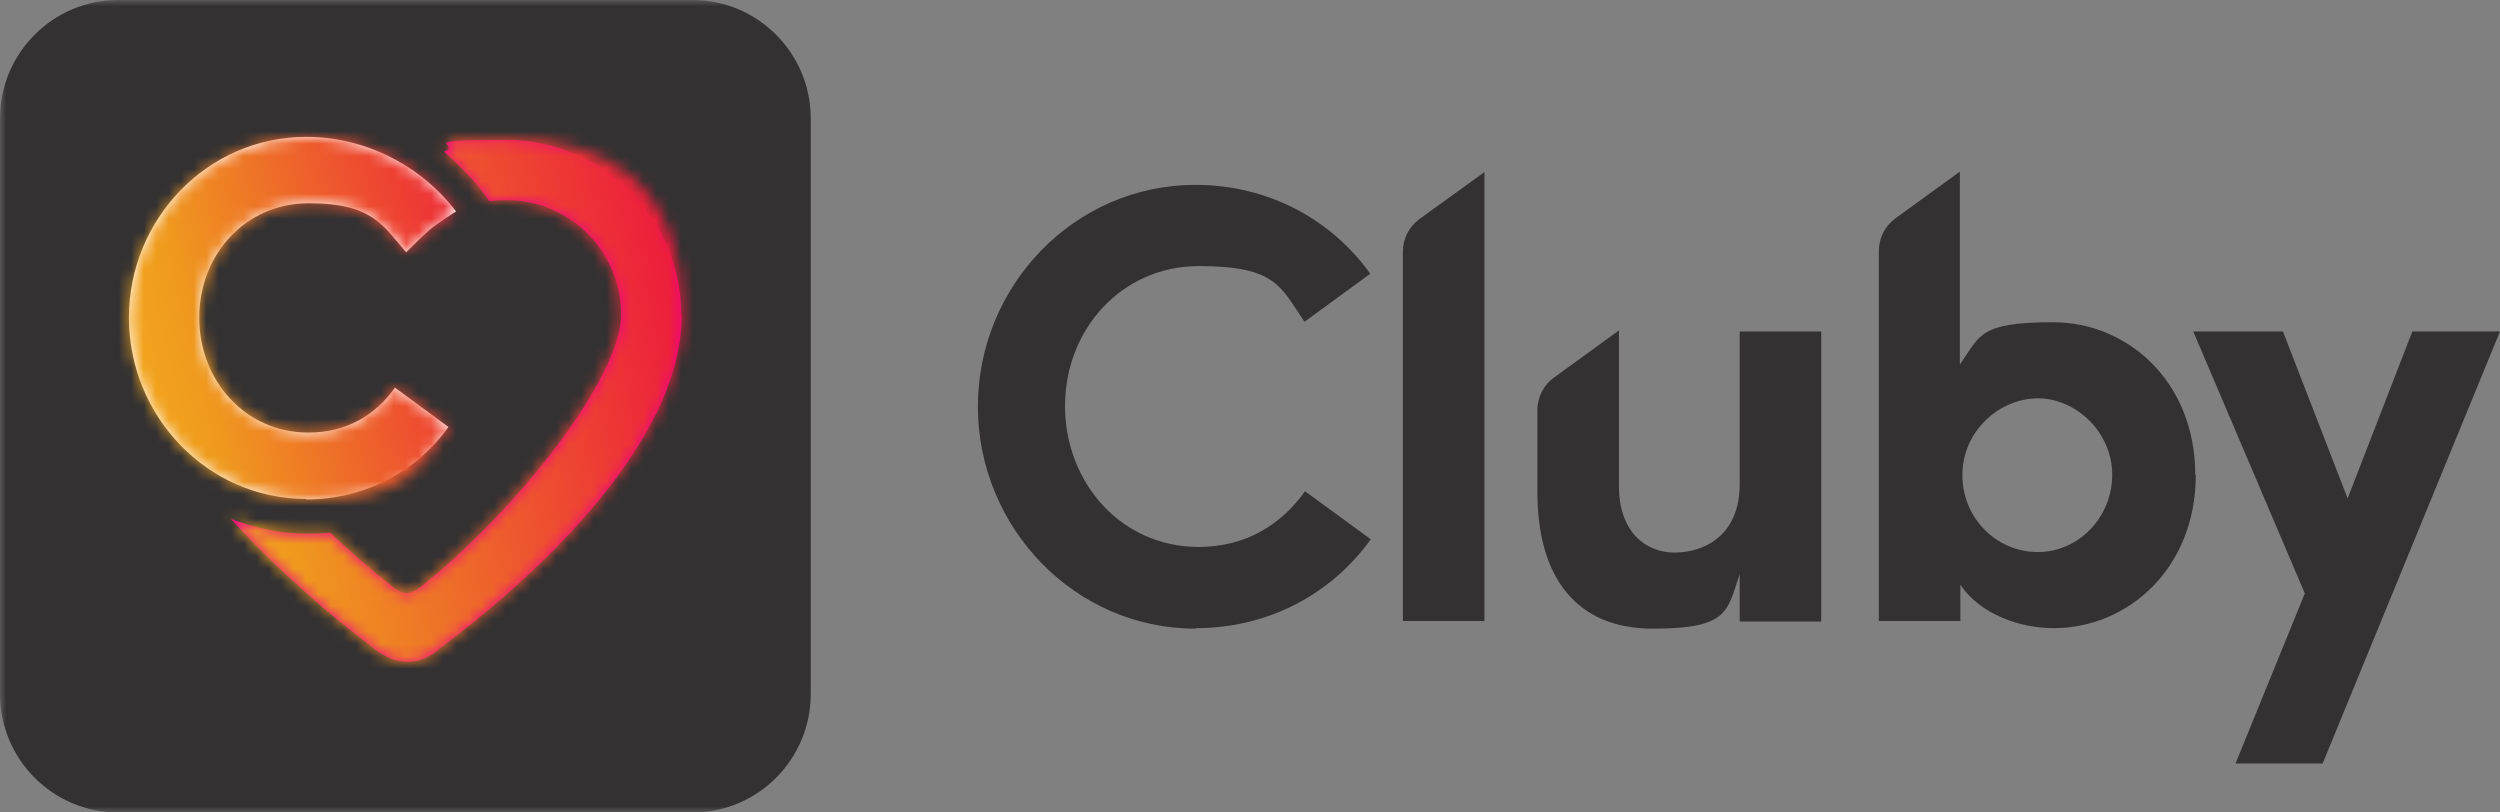
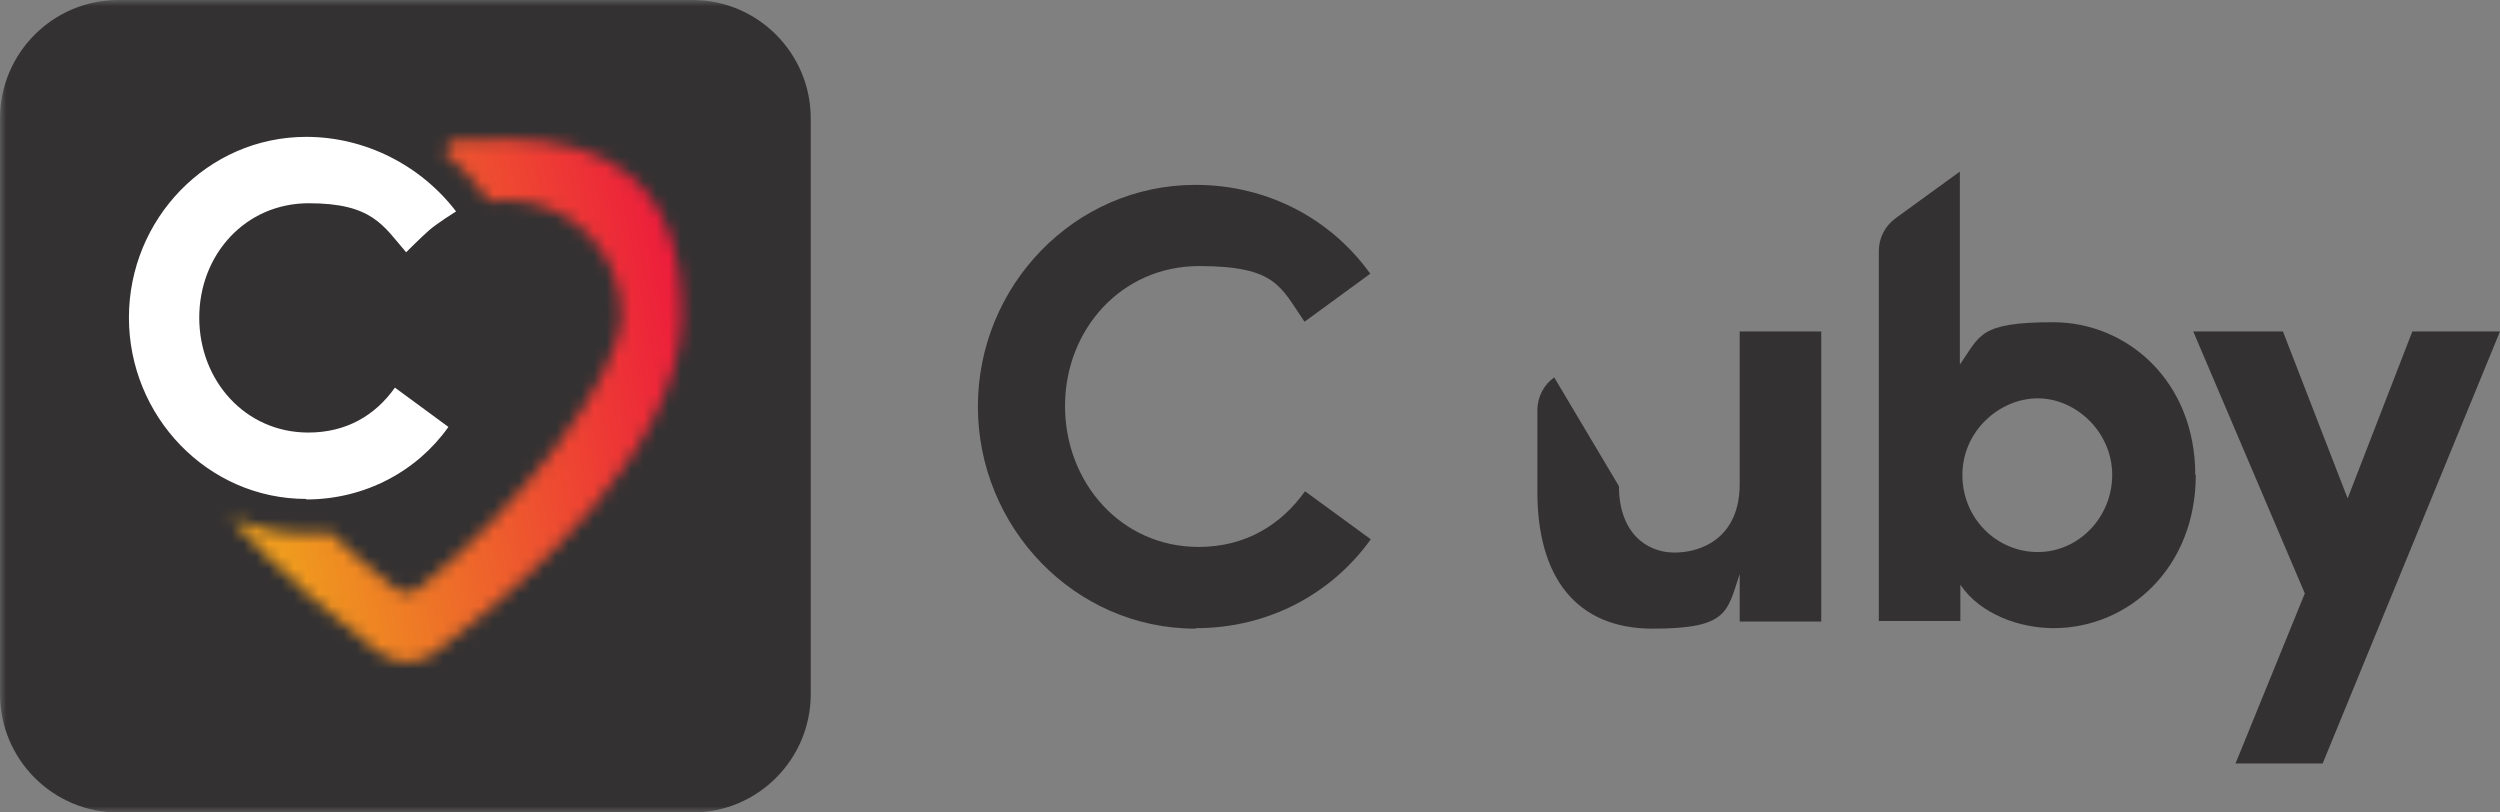
<svg xmlns="http://www.w3.org/2000/svg" width="200" height="65" viewBox="0 0 200 65" fill="none">
  <rect x="0" y="0" width="200" height="65" fill="#808080" stroke="none" />
  <g clip-path="url(#clip0_6086_9538)">
    <mask id="mask0_6086_9538" style="mask-type:luminance" maskUnits="userSpaceOnUse" x="0" y="0" width="200" height="65">
      <path d="M200 0H0V65H200V0Z" fill="white" />
    </mask>
    <g mask="url(#mask0_6086_9538)">
      <path d="M95.679 50.252C101.508 50.252 106.563 47.473 109.662 43.143L104.403 39.302C102.446 42.04 99.592 43.755 95.883 43.755C89.686 43.755 85.202 38.608 85.202 32.48C85.202 26.351 89.727 21.285 95.923 21.285C102.12 21.285 102.446 22.96 104.362 25.739L109.621 21.898C106.523 17.568 101.468 14.79 95.638 14.79C85.936 14.79 78.231 22.879 78.231 32.52C78.231 42.162 85.936 50.292 95.638 50.292" fill="#333132" />
-       <path d="M118.753 49.679V13.768L113.494 17.568C112.719 18.18 112.23 19.079 112.23 20.141V49.679H118.753Z" fill="#333132" />
-       <path d="M145.699 49.679V26.515H139.176V38.73C139.176 42.898 136.282 44.205 133.958 44.205C131.635 44.205 129.515 42.53 129.515 38.894V26.433L124.337 30.192C123.522 30.764 122.992 31.744 122.992 32.806V39.221C122.951 46.207 126.131 50.292 132.205 50.292C138.28 50.292 138.157 48.944 139.176 45.921V49.72H145.699V49.679Z" fill="#333132" />
+       <path d="M145.699 49.679V26.515H139.176V38.73C139.176 42.898 136.282 44.205 133.958 44.205C131.635 44.205 129.515 42.53 129.515 38.894L124.337 30.192C123.522 30.764 122.992 31.744 122.992 32.806V39.221C122.951 46.207 126.131 50.292 132.205 50.292C138.28 50.292 138.157 48.944 139.176 45.921V49.72H145.699V49.679Z" fill="#333132" />
      <path d="M168.977 37.995C168.977 41.386 166.286 44.164 163.025 44.164C159.764 44.164 156.991 41.508 156.991 37.995C156.991 34.481 159.967 31.867 163.025 31.867C166.082 31.867 168.977 34.563 168.977 37.995ZM175.622 37.995C175.622 30.519 170.2 25.779 164.248 25.779C158.296 25.779 158.418 26.842 156.788 29.17V13.727L151.61 17.486C150.795 18.099 150.306 19.038 150.306 20.101V49.679H156.828V46.779C158.459 49.189 161.639 50.251 164.289 50.251C170.24 50.251 175.662 45.471 175.662 37.995" fill="#333132" />
    </g>
    <path d="M192.988 26.515L187.811 39.874L182.634 26.515H175.459L184.386 47.473L178.842 61.078H185.813L200 26.515H192.988Z" fill="#333132" />
    <mask id="mask1_6086_9538" style="mask-type:luminance" maskUnits="userSpaceOnUse" x="0" y="0" width="200" height="65">
      <path d="M200 0H0V65H200V0Z" fill="white" />
    </mask>
    <g mask="url(#mask1_6086_9538)">
      <path d="M64.859 55.522V9.478C64.859 4.249 60.62 0 55.401 0H9.458C4.24 0 0 4.249 0 9.478V55.522C0 60.751 4.24 65 9.458 65H55.401C60.62 65 64.859 60.751 64.859 55.522Z" fill="#333132" />
-       <path d="M54.505 25.207C54.505 17.486 48.227 11.194 40.522 11.194C32.817 11.194 37.097 11.521 35.508 12.134C36.567 13.033 38.198 14.626 39.136 16.097C39.666 16.015 40.033 16.015 40.563 16.015C45.618 16.015 49.694 20.141 49.694 25.167C49.694 30.192 41.296 40.937 33.551 47.024C33.551 47.024 33.102 47.432 32.532 47.432C31.961 47.432 31.472 46.983 31.472 46.983C29.474 45.39 28.292 44.368 26.417 42.612C25.805 42.693 25.071 42.693 24.46 42.693C22.34 42.693 20.342 42.203 18.467 41.508C22.299 45.757 26.743 49.475 29.393 51.477L30.126 52.049C30.126 52.049 31.309 52.989 32.654 52.948C33.999 52.948 34.978 52.049 34.978 52.049L35.711 51.477C41.378 47.187 54.545 36.075 54.545 25.167" fill="#EC008C" />
    </g>
    <mask id="mask2_6086_9538" style="mask-type:luminance" maskUnits="userSpaceOnUse" x="18" y="11" width="37" height="42">
      <path d="M35.508 12.134C36.567 13.033 38.198 14.626 39.136 16.097C39.666 16.015 40.033 16.015 40.563 16.015C45.618 16.015 49.694 20.141 49.694 25.167C49.694 30.192 41.296 40.937 33.551 47.024C33.551 47.024 33.102 47.432 32.532 47.432C31.961 47.432 31.472 46.983 31.472 46.983C29.474 45.39 28.292 44.368 26.417 42.612C25.805 42.693 25.071 42.693 24.46 42.693C22.34 42.693 20.342 42.203 18.467 41.508C22.299 45.757 26.743 49.475 29.393 51.477L30.126 52.049C30.126 52.049 31.309 52.989 32.654 52.948C33.999 52.948 34.978 52.049 34.978 52.049L35.711 51.477C41.378 47.187 54.545 36.075 54.545 25.167C54.545 14.258 48.267 11.153 40.563 11.153C32.858 11.153 37.138 11.48 35.548 12.093" fill="white" />
    </mask>
    <g mask="url(#mask2_6086_9538)">
      <path d="M53.255 4.615L10.754 12.663L19.618 59.672L62.119 51.624L53.255 4.615Z" fill="url(#paint0_linear_6086_9538)" />
    </g>
    <mask id="mask3_6086_9538" style="mask-type:luminance" maskUnits="userSpaceOnUse" x="0" y="0" width="200" height="65">
      <path d="M200 0H0V65H200V0Z" fill="white" />
    </mask>
    <g mask="url(#mask3_6086_9538)">
      <path d="M24.501 39.956C29.23 39.956 33.388 37.668 35.874 34.155L31.594 31.009C30.004 33.256 27.68 34.604 24.664 34.604C19.609 34.604 15.94 30.437 15.94 25.412C15.94 20.387 19.609 16.26 24.704 16.26C29.8 16.26 30.656 18.058 32.491 20.182C32.491 20.182 33.673 18.997 34.325 18.425C34.978 17.854 36.486 16.914 36.486 16.914C33.673 13.237 29.23 10.949 24.501 10.949C16.592 10.949 10.314 17.527 10.314 25.412C10.314 33.297 16.592 39.915 24.501 39.915" fill="white" />
    </g>
    <mask id="mask4_6086_9538" style="mask-type:luminance" maskUnits="userSpaceOnUse" x="10" y="10" width="27" height="30">
-       <path d="M10.355 25.453C10.355 33.419 16.633 39.956 24.541 39.956C32.45 39.956 33.428 37.668 35.915 34.155L31.635 31.009C30.045 33.256 27.721 34.604 24.704 34.604C19.649 34.604 15.98 30.437 15.98 25.412C15.98 20.387 19.649 16.26 24.745 16.26C29.841 16.26 30.697 18.058 32.532 20.182C32.532 20.182 33.714 18.997 34.366 18.425C35.018 17.854 36.527 16.914 36.527 16.914C33.714 13.237 29.27 10.949 24.541 10.949C16.633 10.949 10.355 17.527 10.355 25.412" fill="white" />
-     </mask>
+       </mask>
    <g mask="url(#mask4_6086_9538)">
      <path d="M35.038 4.923L3.709 12.576L11.819 45.918L43.148 38.264L35.038 4.923Z" fill="url(#paint1_linear_6086_9538)" />
    </g>
  </g>
  <defs>
    <linearGradient id="paint0_linear_6086_9538" x1="6.297" y1="38.973" x2="56.176" y2="29.569" gradientUnits="userSpaceOnUse">
      <stop stop-color="#F9B318" />
      <stop offset="0.3" stop-color="#EF9B1E" />
      <stop offset="1" stop-color="#ED1A3C" />
    </linearGradient>
    <linearGradient id="paint1_linear_6086_9538" x1="3.601" y1="29.726" x2="41.474" y2="20.514" gradientUnits="userSpaceOnUse">
      <stop stop-color="#F9B318" />
      <stop offset="0.3" stop-color="#EF9B1E" />
      <stop offset="1" stop-color="#ED1A3C" />
    </linearGradient>
    <clipPath id="clip0_6086_9538">
      <rect width="200" height="65" fill="white" />
    </clipPath>
  </defs>
</svg>